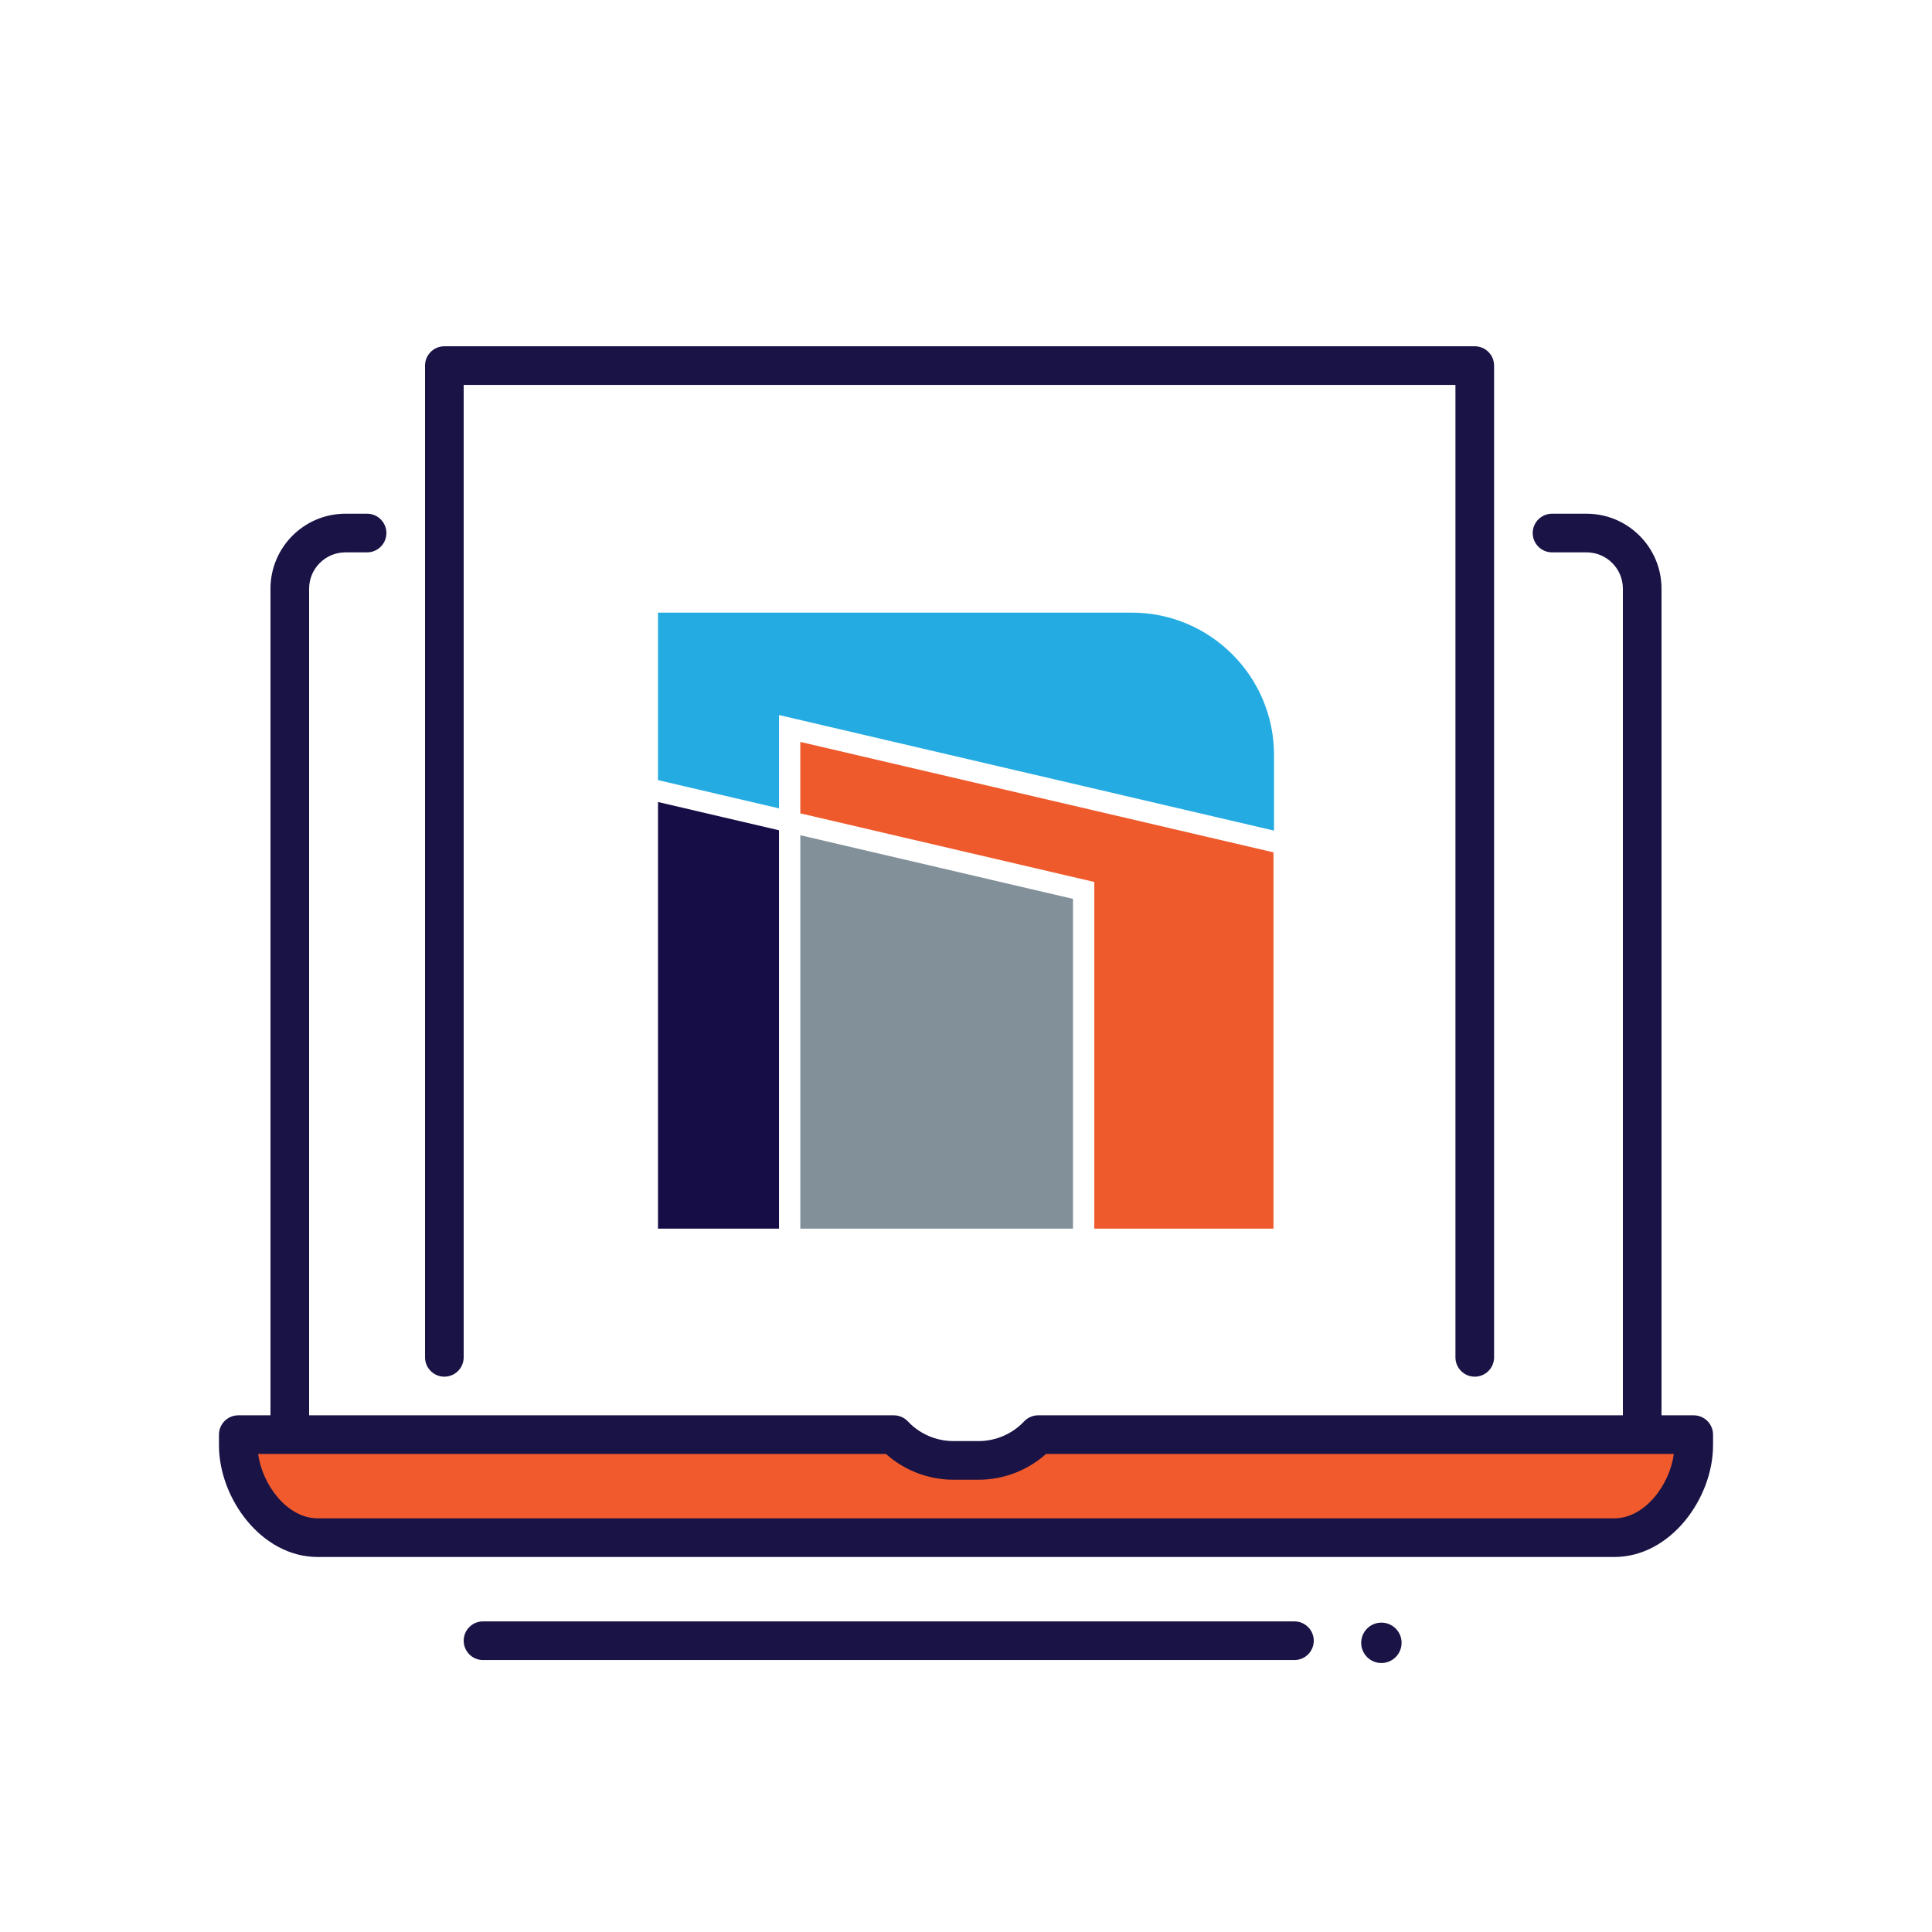
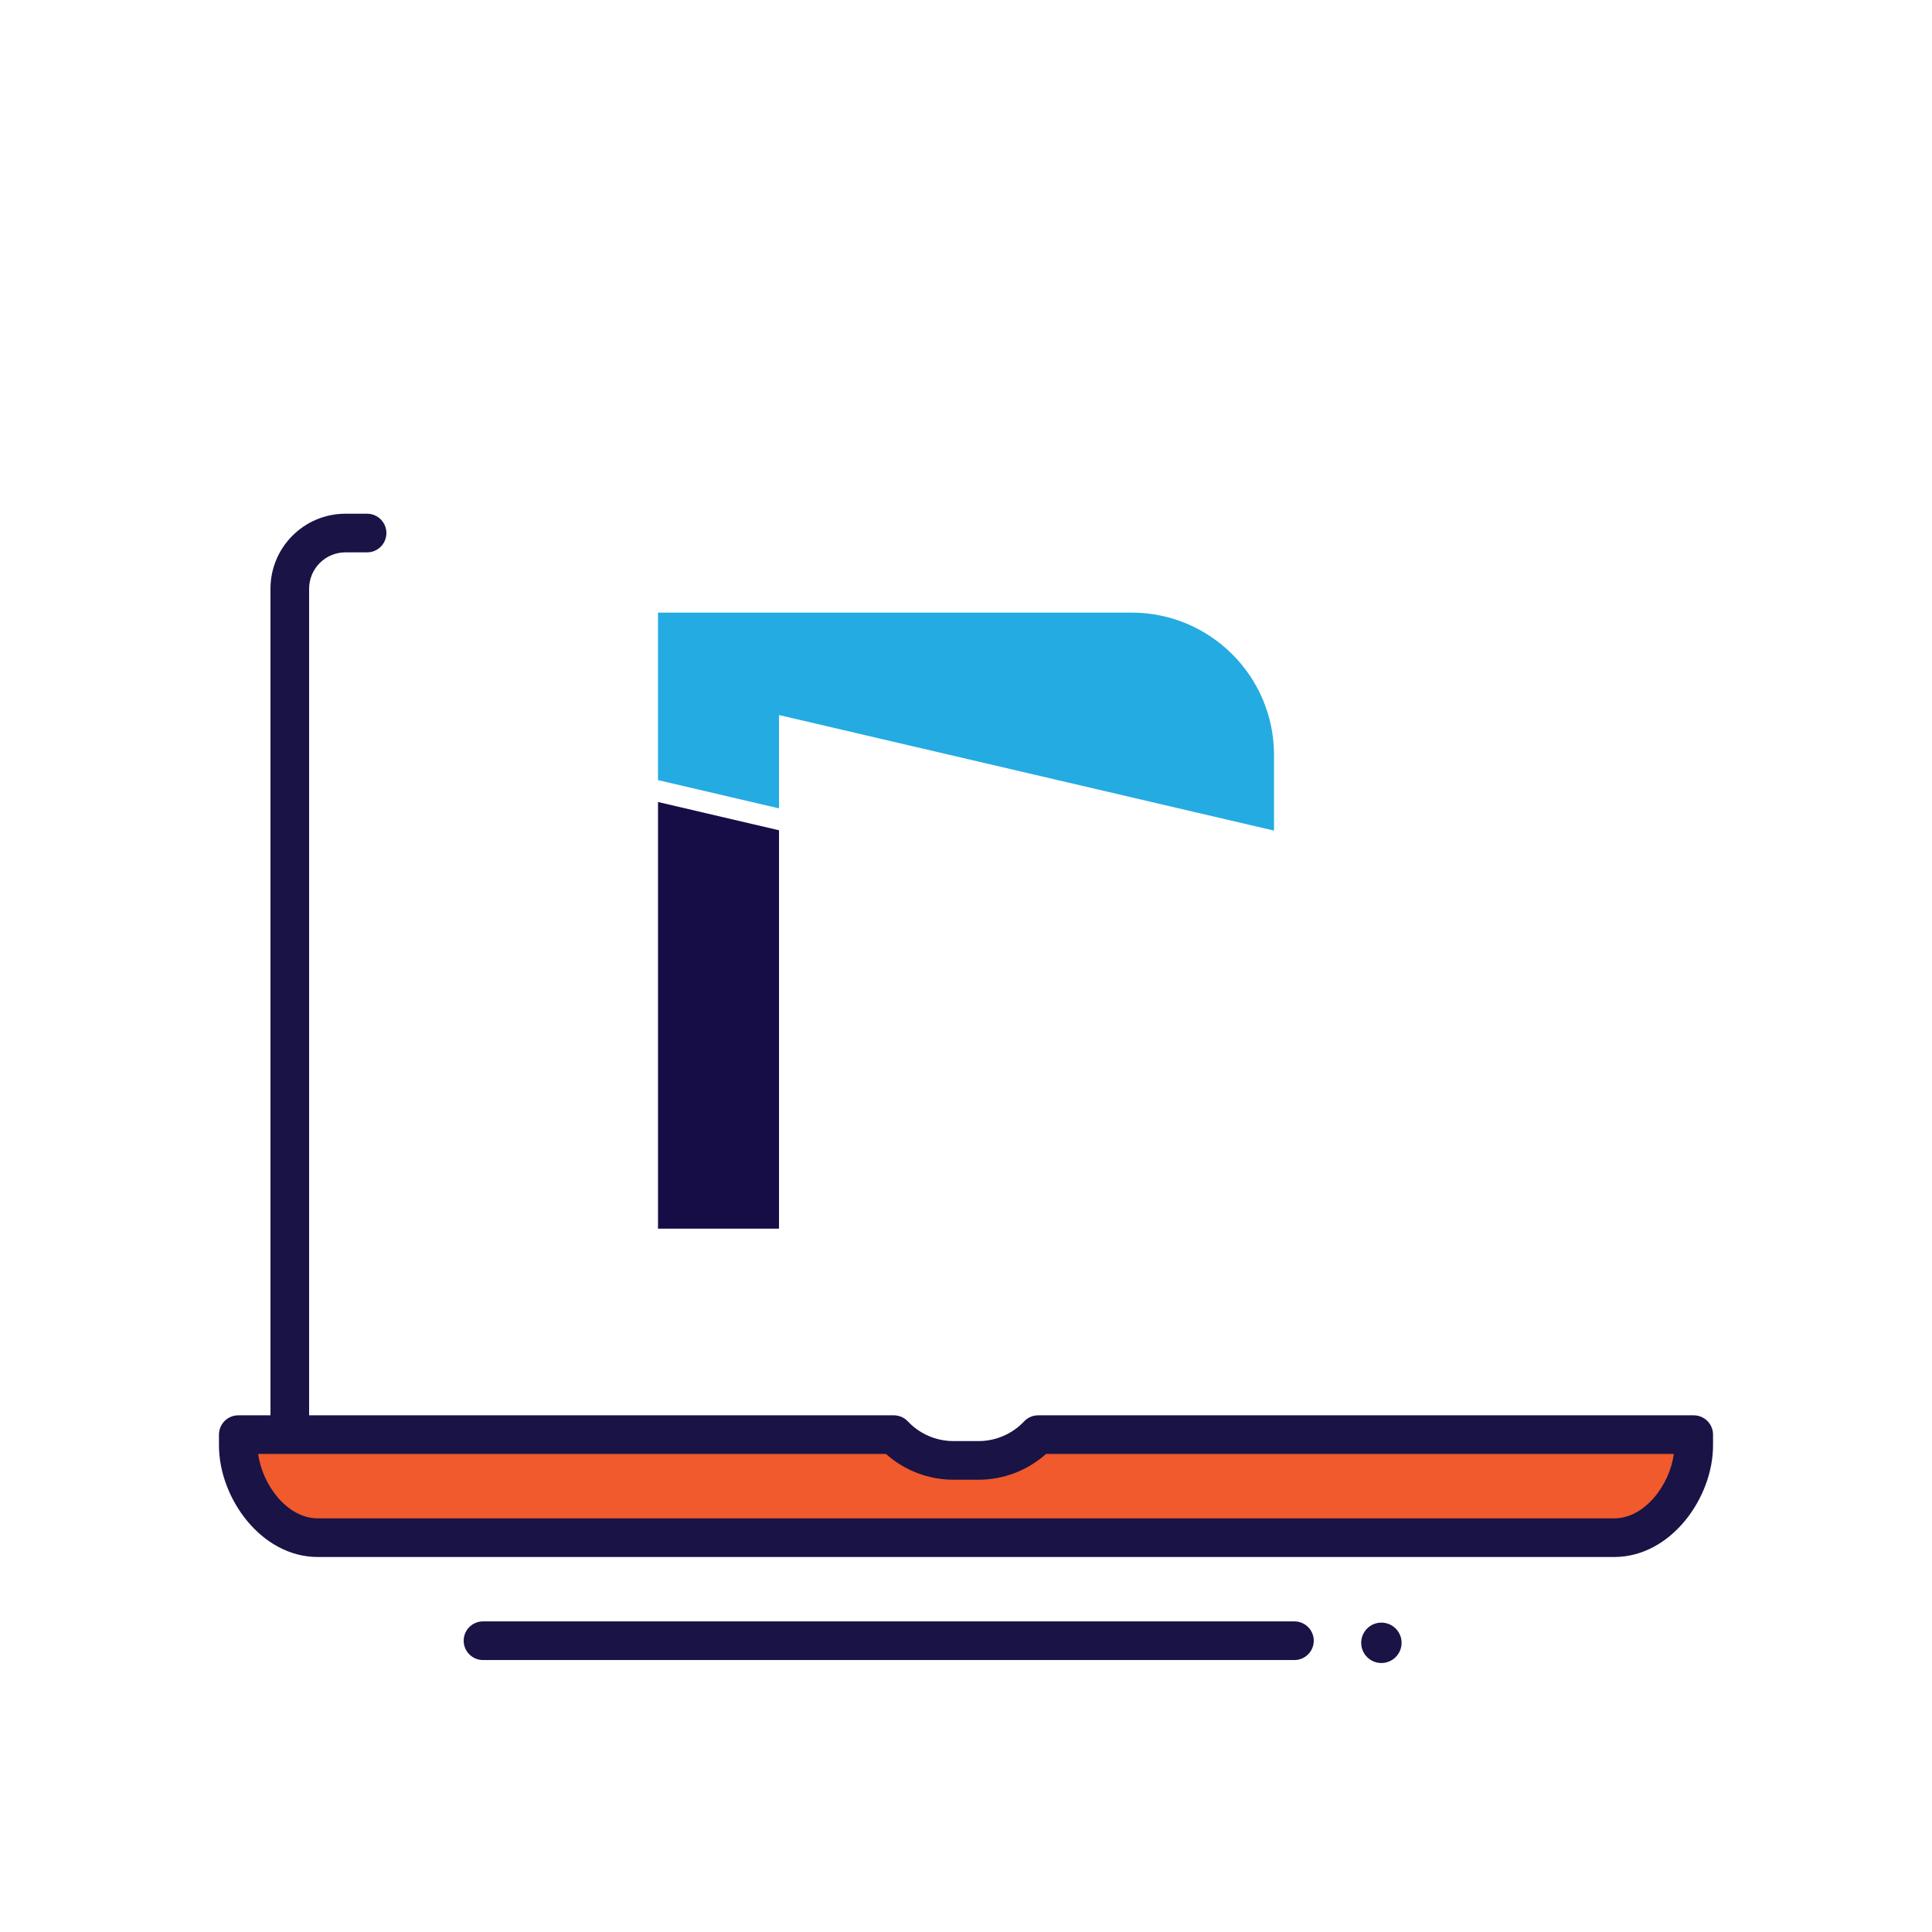
<svg xmlns="http://www.w3.org/2000/svg" id="Layer_4" width="150" height="150" viewBox="0 0 150 150">
  <path d="m69.332,111.885H19v1.83c0,3.394,2.752,6.17,6.116,6.17h99.767c3.378,0,6.117-2.762,6.117-6.17v-1.83h-50.444c-1.189,1.276-2.848,2-4.585,2h-1.943c-1.736,0-3.395-.724-4.585-2h-.112Z" style="fill:#f05a2c; stroke-width:0px;" />
  <circle cx="107.251" cy="127.548" r="1.568" style="fill:#191346; stroke-width:0px;" />
  <path d="m100.5,128.885h-63c-.828,0-1.5-.672-1.5-1.5s.672-1.5,1.5-1.5h63c.828,0,1.5.672,1.5,1.5s-.672,1.5-1.5,1.5Z" style="fill:#191346; stroke-width:0px;" />
  <path d="m22.5,111.885c-.828,0-1.5-.672-1.5-1.5V45.704c0-3.209,2.61-5.819,5.819-5.819h1.681c.828,0,1.5.672,1.5,1.5s-.672,1.5-1.5,1.5h-1.681c-1.555,0-2.819,1.265-2.819,2.819v64.681c0,.828-.672,1.5-1.5,1.5Z" style="fill:#191346; stroke-width:0px;" />
-   <path d="m127.5,111.885c-.828,0-1.5-.672-1.5-1.5V45.704c0-1.555-1.265-2.819-2.819-2.819h-2.681c-.828,0-1.5-.672-1.5-1.5s.672-1.5,1.5-1.5h2.681c3.209,0,5.819,2.61,5.819,5.819v64.681c0,.828-.672,1.5-1.5,1.5Z" style="fill:#191346; stroke-width:0px;" />
  <path d="m125.33,120.885H24.67c-4.39,0-7.67-4.578-7.67-8.671v-.829c0-.828.672-1.5,1.5-1.5h50.895c.414,0,.81.171,1.093.473.912.971,2.199,1.527,3.531,1.527h1.961c1.332,0,2.619-.557,3.531-1.527.283-.302.679-.473,1.093-.473h50.896c.828,0,1.5.672,1.5,1.5v.829c0,4.093-3.28,8.671-7.67,8.671Zm-105.285-8c.316,2.407,2.26,5,4.625,5h100.66c2.365,0,4.309-2.593,4.625-5h-48.742c-1.431,1.278-3.302,2-5.232,2h-1.961c-1.931,0-3.802-.722-5.232-2H20.045Z" style="fill:#191346; stroke-width:0px;" />
-   <path d="m114.5,106.885c-.828,0-1.5-.672-1.5-1.5V29.885H36v75.5c0,.828-.672,1.5-1.5,1.5s-1.5-.672-1.5-1.5V28.385c0-.828.672-1.5,1.5-1.5h80c.828,0,1.5.672,1.5,1.5v77c0,.828-.672,1.5-1.5,1.5Z" style="fill:#191346; stroke-width:0px;" />
  <path d="m87.876,47.565h-36.789v13.003l9.395,2.193v-7.245l38.431,8.971v-5.885c0-6.086-4.952-11.037-11.037-11.037Z" style="fill:#24abe2; stroke-width:0px;" />
-   <polygon points="84.961 95.391 98.872 95.391 98.872 66.177 62.136 57.602 62.136 63.148 84.961 68.476 84.961 95.391" style="fill:#ef5a2c; stroke-width:0px;" />
  <polygon points="60.482 64.461 51.087 62.268 51.087 95.391 60.482 95.391 60.482 64.461" style="fill:#160d47; stroke-width:0px;" />
-   <polygon points="83.307 69.789 62.136 64.847 62.136 95.391 83.307 95.391 83.307 69.789" style="fill:#829099; stroke-width:0px;" />
</svg>